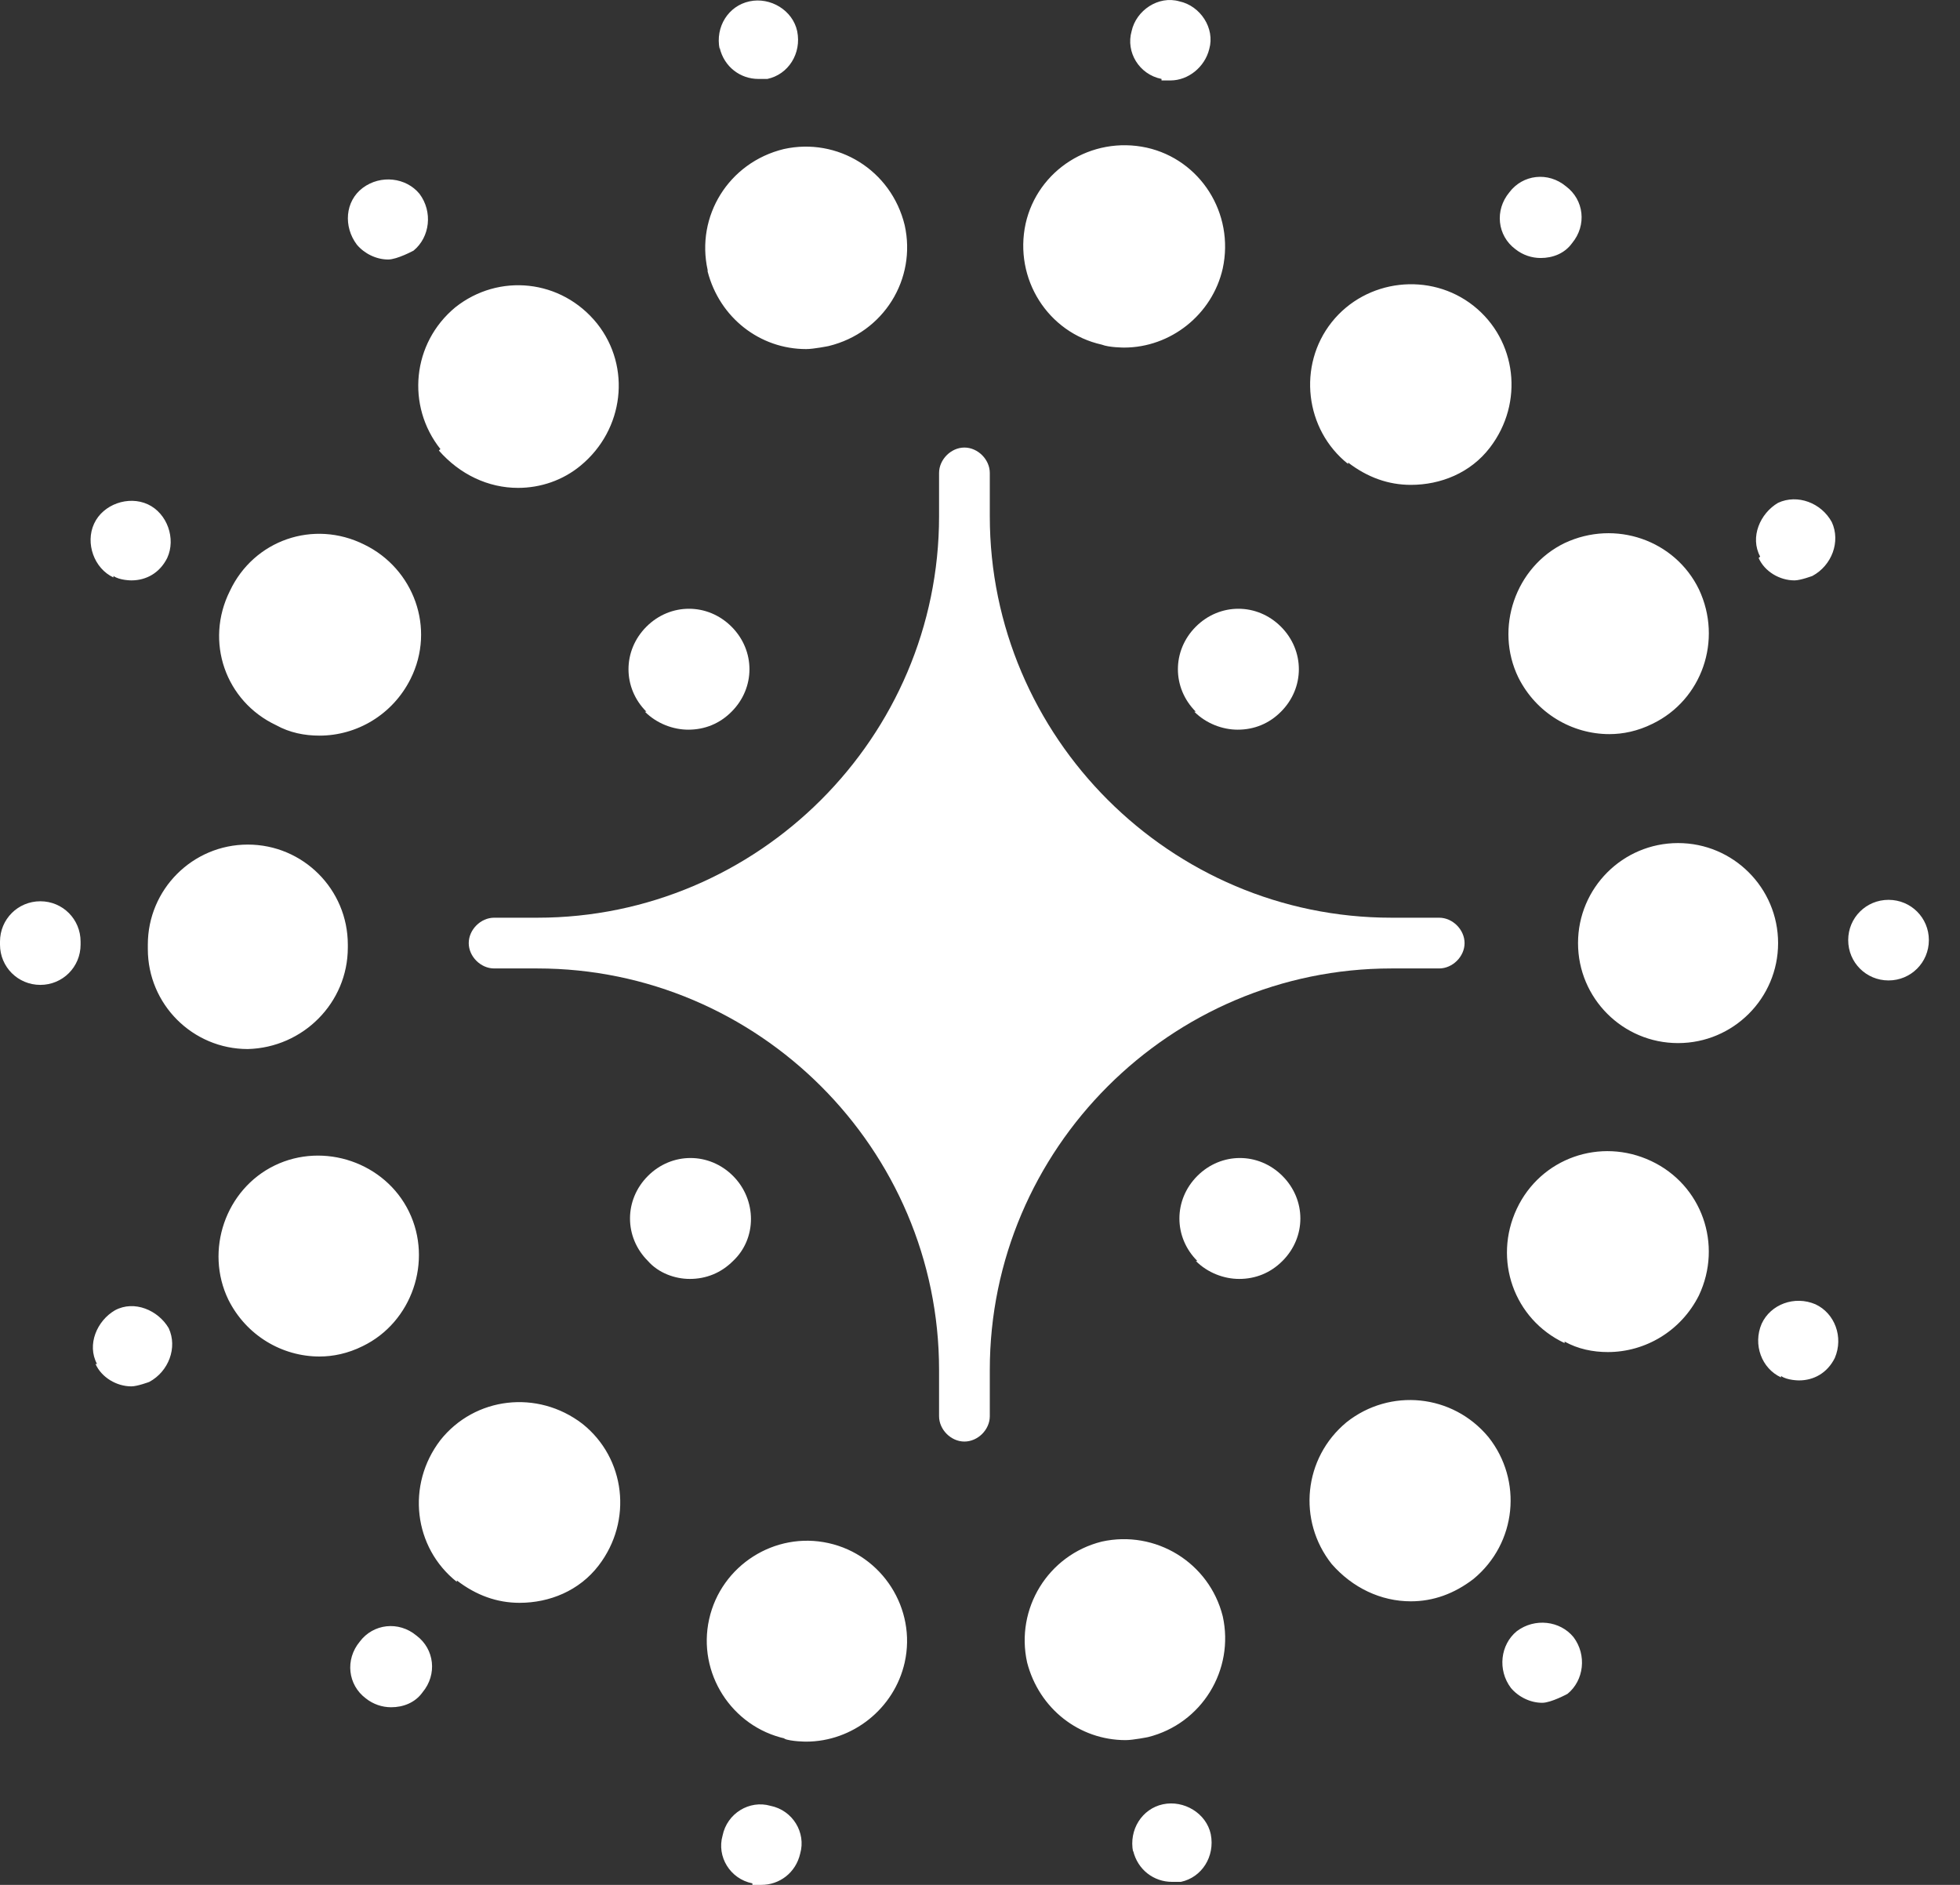
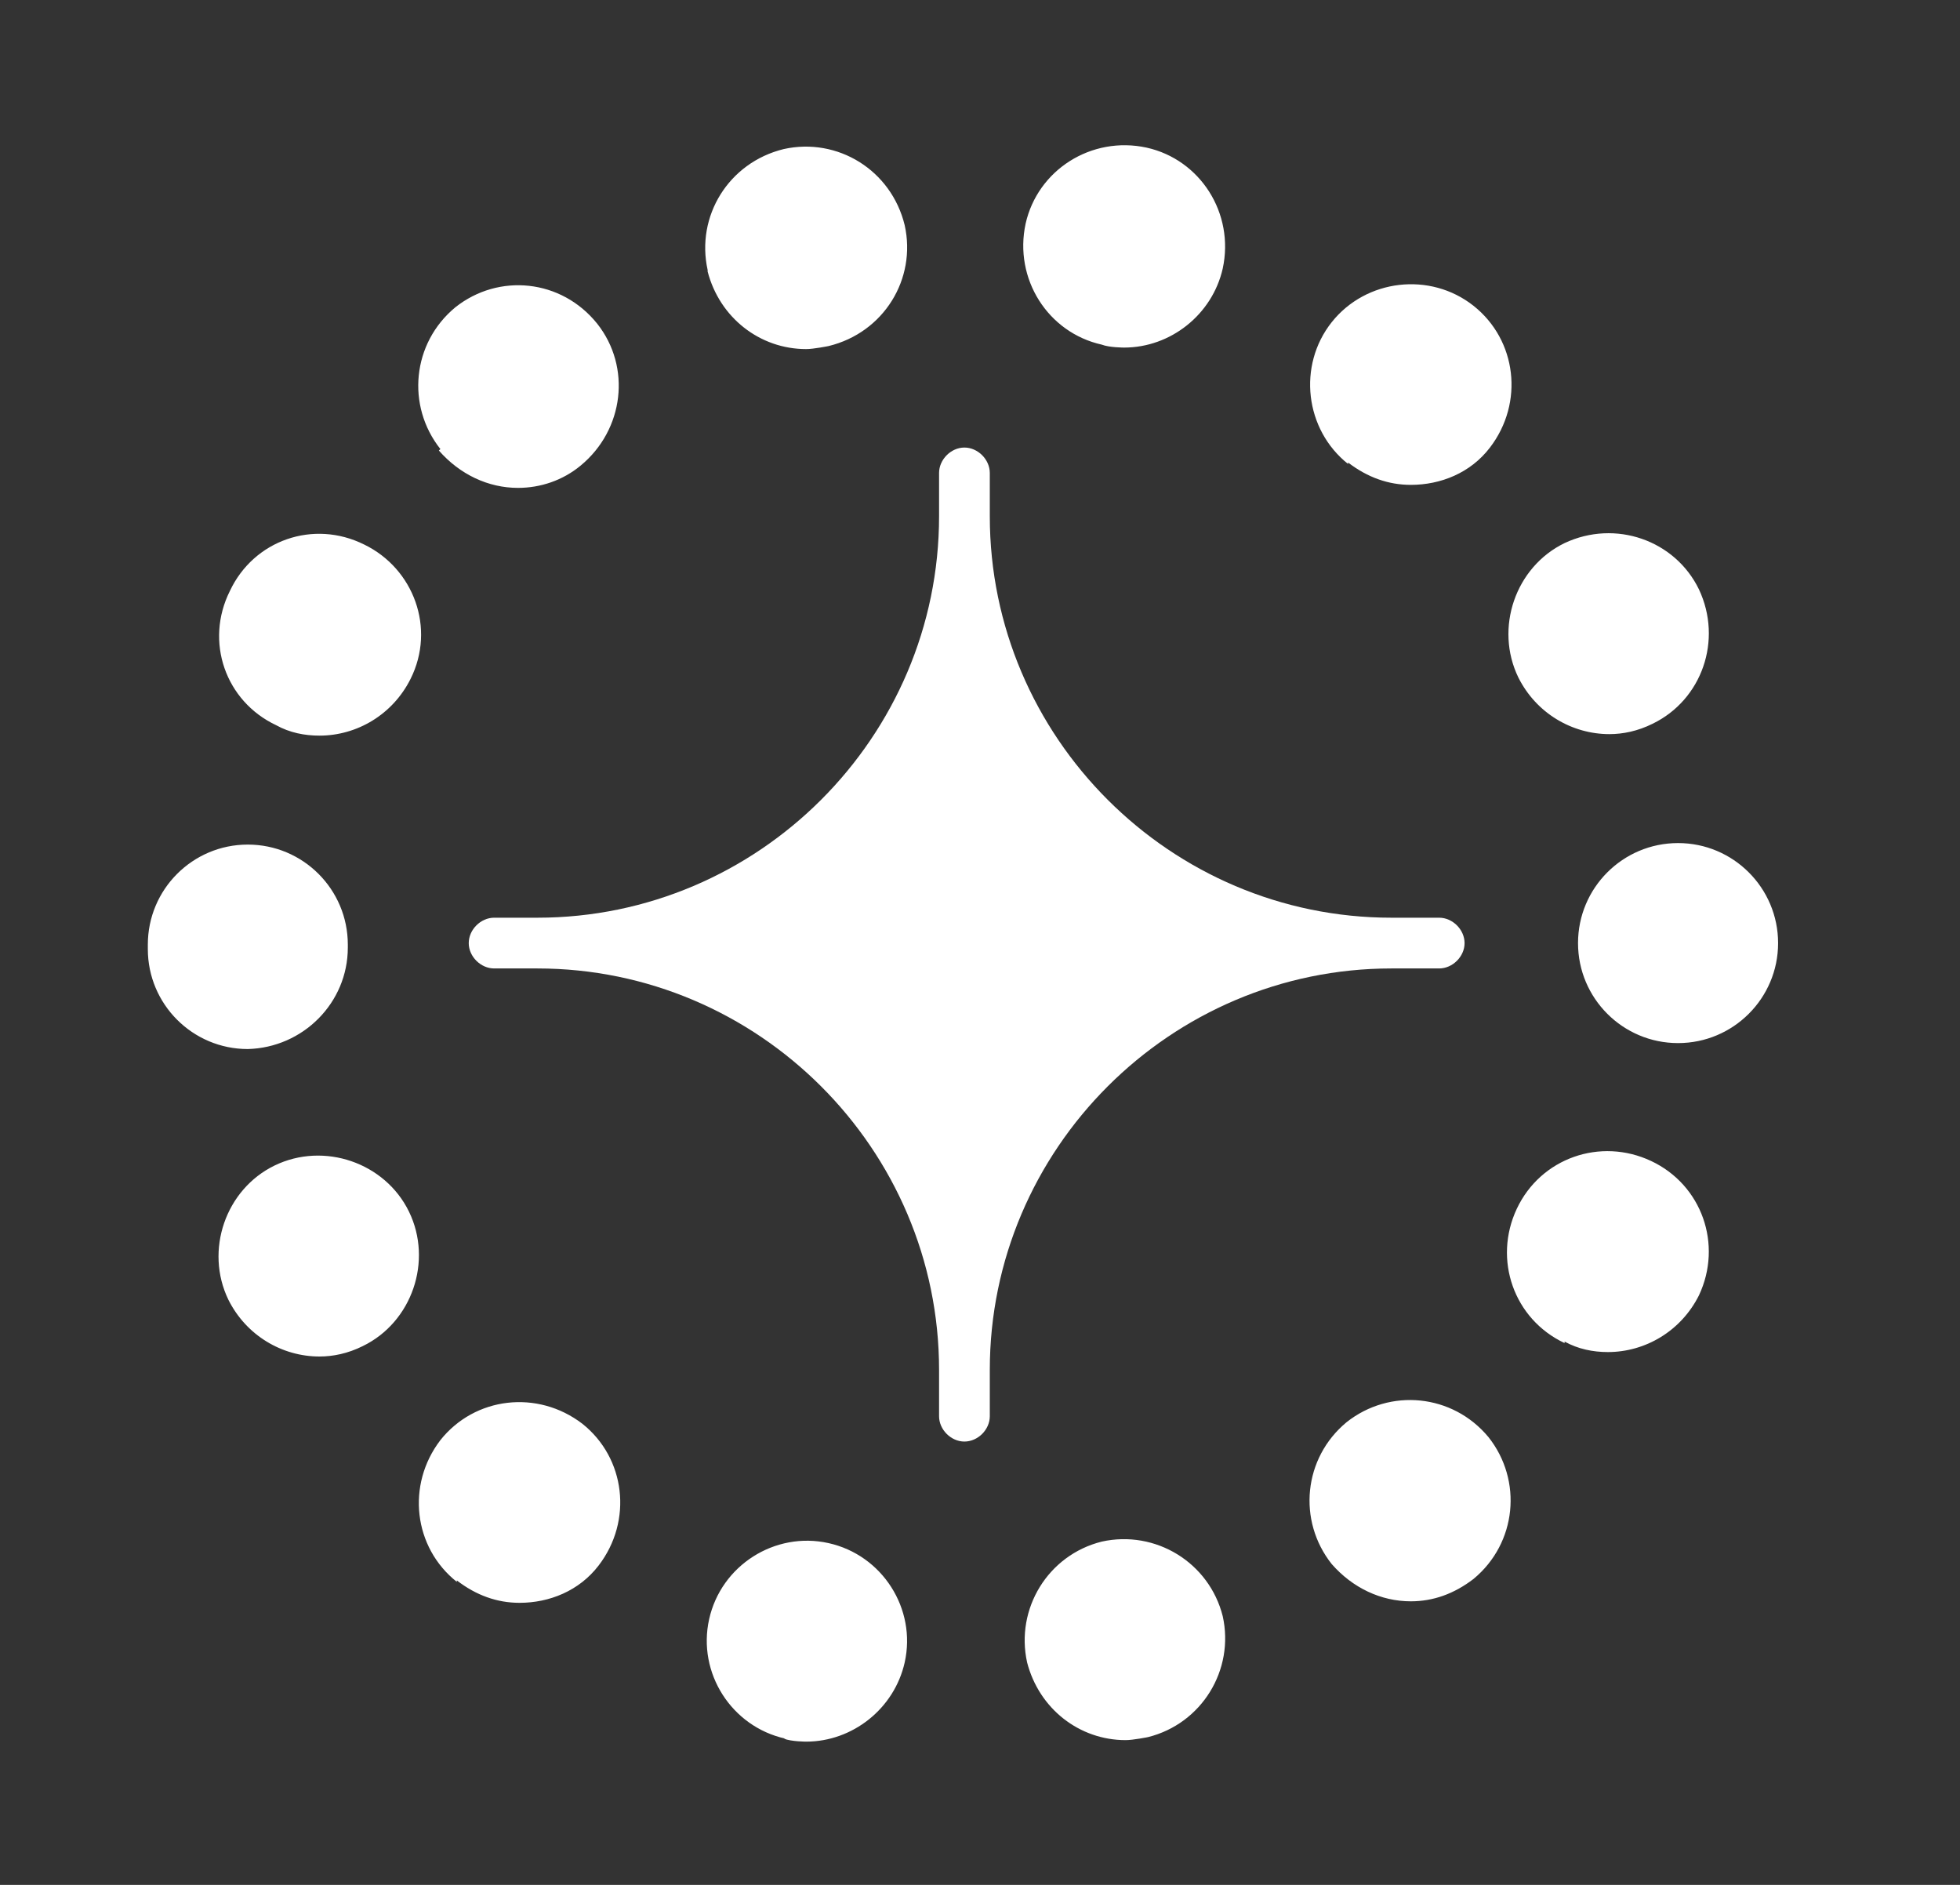
<svg xmlns="http://www.w3.org/2000/svg" fill="none" viewBox="0 0 26 25" height="25" width="26">
  <rect x="0" y="0" width="26" height="25" fill="#333333" stroke="none" />
  <path fill="white" d="M19.091 12.172H18.457C15.526 12.172 13.13 9.777 13.13 6.847V6.273C13.13 6.095 12.972 5.936 12.793 5.936C12.615 5.936 12.457 6.095 12.457 6.273V6.847C12.457 9.777 10.06 12.172 7.129 12.172H6.555C6.377 12.172 6.218 12.33 6.218 12.509C6.218 12.687 6.377 12.845 6.555 12.845H7.129C10.06 12.845 12.457 15.24 12.457 18.17V18.784C12.457 18.962 12.615 19.12 12.793 19.12C12.972 19.12 13.13 18.962 13.13 18.784V18.17C13.13 15.24 15.526 12.845 18.457 12.845H19.091C19.269 12.845 19.428 12.687 19.428 12.509C19.428 12.33 19.269 12.172 19.091 12.172Z" />
  <path fill="white" d="M10.417 23.06C9.704 22.902 9.248 22.189 9.407 21.476C9.565 20.764 10.278 20.308 10.991 20.467C11.704 20.625 12.16 21.338 12.001 22.05C11.863 22.664 11.308 23.1 10.694 23.1C10.694 23.1 10.496 23.1 10.397 23.06H10.417ZM13.625 22.05C13.467 21.338 13.902 20.625 14.615 20.447C15.328 20.289 16.041 20.724 16.22 21.437C16.378 22.149 15.942 22.862 15.229 23.04C15.229 23.04 15.031 23.08 14.932 23.08C14.318 23.08 13.784 22.664 13.625 22.05ZM6.06 20.981C5.486 20.526 5.387 19.695 5.842 19.101C6.298 18.527 7.129 18.428 7.724 18.883C8.298 19.338 8.397 20.17 7.941 20.764C7.684 21.1 7.288 21.259 6.892 21.259C6.595 21.259 6.317 21.16 6.06 20.962V20.981ZM17.665 20.744C17.21 20.17 17.289 19.338 17.863 18.863C18.438 18.408 19.269 18.487 19.745 19.061C20.2 19.635 20.121 20.467 19.547 20.942C19.289 21.14 19.012 21.239 18.715 21.239C18.319 21.239 17.942 21.061 17.665 20.744ZM3.03 17.24C2.713 16.587 2.99 15.775 3.644 15.458C4.297 15.142 5.109 15.419 5.426 16.072C5.743 16.725 5.466 17.537 4.812 17.854C4.614 17.953 4.416 17.992 4.238 17.992C3.743 17.992 3.268 17.715 3.03 17.24ZM20.755 17.814C20.081 17.497 19.804 16.706 20.121 16.032C20.438 15.359 21.23 15.082 21.903 15.399C22.577 15.716 22.854 16.508 22.537 17.181C22.299 17.656 21.824 17.933 21.329 17.933C21.131 17.933 20.933 17.893 20.755 17.794V17.814ZM1.961 12.568V12.529C1.961 11.796 2.555 11.202 3.287 11.202C4.02 11.202 4.614 11.796 4.614 12.529V12.568C4.614 13.301 4.02 13.895 3.287 13.914C2.555 13.914 1.961 13.32 1.961 12.588V12.568ZM20.933 12.509C20.933 11.776 21.527 11.182 22.26 11.182C22.992 11.182 23.587 11.776 23.587 12.509C23.587 13.241 22.992 13.835 22.26 13.835C21.527 13.835 20.933 13.241 20.933 12.509ZM3.664 9.619C2.99 9.302 2.713 8.51 3.05 7.837C3.367 7.164 4.159 6.887 4.832 7.223C5.486 7.54 5.783 8.332 5.446 9.005C5.208 9.48 4.733 9.757 4.238 9.757C4.04 9.757 3.842 9.718 3.664 9.619ZM20.141 8.985C19.824 8.332 20.101 7.52 20.755 7.203C21.428 6.887 22.22 7.164 22.537 7.817C22.854 8.49 22.577 9.282 21.923 9.599C21.725 9.698 21.527 9.737 21.349 9.737C20.854 9.737 20.378 9.46 20.141 8.985ZM5.842 5.956C5.387 5.382 5.466 4.551 6.04 4.076C6.614 3.62 7.446 3.7 7.922 4.293C8.377 4.868 8.278 5.699 7.704 6.174C7.466 6.372 7.169 6.471 6.872 6.471C6.476 6.471 6.1 6.293 5.822 5.976L5.842 5.956ZM17.883 6.154C17.309 5.699 17.21 4.848 17.665 4.274C18.121 3.7 18.972 3.601 19.547 4.056C20.121 4.511 20.22 5.343 19.764 5.937C19.507 6.273 19.111 6.431 18.715 6.431C18.418 6.431 18.14 6.332 17.883 6.135V6.154ZM9.387 3.581C9.229 2.868 9.664 2.156 10.397 1.977C11.11 1.819 11.823 2.255 12.001 2.987C12.16 3.7 11.724 4.412 10.991 4.59C10.991 4.59 10.793 4.63 10.694 4.63C10.08 4.63 9.546 4.214 9.387 3.601V3.581ZM14.615 4.571C13.902 4.412 13.447 3.7 13.605 2.967C13.764 2.255 14.477 1.799 15.21 1.958C15.922 2.116 16.378 2.829 16.22 3.561C16.081 4.175 15.526 4.61 14.912 4.61C14.912 4.61 14.714 4.61 14.615 4.571Z" />
-   <path fill="white" d="M9.981 24.98C9.684 24.921 9.506 24.624 9.585 24.347C9.645 24.05 9.942 23.872 10.219 23.951C10.516 24.01 10.694 24.307 10.615 24.584C10.556 24.842 10.338 25 10.1 25C10.1 25 10.021 25 9.981 25V24.98ZM15.031 24.564C14.972 24.268 15.15 23.99 15.427 23.931C15.705 23.872 16.002 24.05 16.061 24.327C16.12 24.624 15.942 24.901 15.665 24.96C15.665 24.96 15.586 24.96 15.546 24.96C15.309 24.96 15.091 24.802 15.031 24.545V24.564ZM4.852 22.526C4.614 22.347 4.575 22.011 4.773 21.773C4.951 21.536 5.288 21.496 5.525 21.694C5.763 21.872 5.803 22.209 5.605 22.446C5.506 22.585 5.347 22.644 5.189 22.644C5.07 22.644 4.951 22.605 4.852 22.526ZM20.042 22.387C19.863 22.149 19.903 21.813 20.121 21.635C20.359 21.456 20.695 21.496 20.873 21.714C21.052 21.951 21.012 22.288 20.794 22.466C20.794 22.466 20.576 22.585 20.458 22.585C20.299 22.585 20.141 22.506 20.042 22.387ZM1.287 18.091C1.149 17.834 1.287 17.517 1.525 17.379C1.782 17.24 2.099 17.379 2.238 17.616C2.357 17.873 2.238 18.19 1.98 18.329C1.98 18.329 1.822 18.388 1.743 18.388C1.545 18.388 1.347 18.269 1.267 18.091H1.287ZM23.626 18.269C23.369 18.151 23.25 17.834 23.369 17.557C23.488 17.299 23.805 17.181 24.082 17.299C24.339 17.418 24.458 17.735 24.339 18.012C24.24 18.21 24.062 18.309 23.864 18.309C23.864 18.309 23.706 18.309 23.626 18.25V18.269ZM0 12.548V12.489C0 12.192 0.238 11.954 0.535 11.954C0.832 11.954 1.069 12.192 1.069 12.489V12.529C1.069 12.825 0.832 13.063 0.535 13.063C0.238 13.063 0 12.825 0 12.529V12.548ZM24.517 12.469C24.517 12.172 24.755 11.935 25.052 11.935C25.349 11.935 25.587 12.172 25.587 12.469C25.587 12.766 25.349 13.004 25.052 13.004C24.755 13.004 24.517 12.766 24.517 12.469ZM1.505 7.659C1.248 7.54 1.129 7.204 1.248 6.946C1.366 6.689 1.703 6.57 1.961 6.689C2.218 6.808 2.337 7.144 2.218 7.401C2.119 7.599 1.941 7.698 1.743 7.698C1.743 7.698 1.584 7.698 1.505 7.639V7.659ZM23.349 7.382C23.21 7.124 23.349 6.808 23.587 6.669C23.844 6.55 24.161 6.669 24.3 6.926C24.418 7.184 24.3 7.5 24.042 7.639C24.042 7.639 23.884 7.698 23.805 7.698C23.606 7.698 23.408 7.58 23.329 7.401L23.349 7.382ZM4.733 3.244C4.555 3.007 4.575 2.67 4.812 2.492C5.05 2.314 5.387 2.354 5.565 2.571C5.743 2.809 5.704 3.145 5.486 3.324C5.486 3.324 5.268 3.442 5.149 3.442C4.991 3.442 4.832 3.363 4.733 3.244ZM20.101 3.304C19.863 3.126 19.824 2.789 20.022 2.551C20.2 2.314 20.537 2.274 20.774 2.472C21.012 2.65 21.052 2.987 20.854 3.225C20.755 3.363 20.596 3.422 20.438 3.422C20.319 3.422 20.2 3.383 20.101 3.304ZM9.546 0.651C9.486 0.354 9.664 0.077 9.942 0.018C10.219 -0.042 10.516 0.136 10.575 0.414C10.635 0.71 10.457 0.988 10.179 1.047C10.179 1.047 10.1 1.047 10.06 1.047C9.823 1.047 9.605 0.889 9.546 0.631V0.651ZM15.408 1.047C15.111 0.988 14.932 0.691 15.011 0.414C15.071 0.136 15.368 -0.062 15.645 0.018C15.922 0.077 16.12 0.374 16.041 0.651C15.982 0.889 15.764 1.067 15.526 1.067C15.526 1.067 15.447 1.067 15.408 1.067V1.047Z" />
-   <path fill="white" d="M8.595 16.725C8.278 16.409 8.278 15.914 8.595 15.597C8.912 15.28 9.407 15.28 9.724 15.597C10.041 15.914 10.041 16.428 9.724 16.725C9.565 16.884 9.367 16.963 9.15 16.963C8.952 16.963 8.734 16.884 8.595 16.725ZM15.883 16.725C15.566 16.409 15.566 15.914 15.883 15.597C16.2 15.28 16.695 15.28 17.012 15.597C17.329 15.914 17.329 16.409 17.012 16.725C16.853 16.884 16.655 16.963 16.438 16.963C16.239 16.963 16.022 16.884 15.863 16.725H15.883ZM8.575 9.44C8.258 9.124 8.258 8.629 8.575 8.312C8.892 7.995 9.387 7.995 9.704 8.312C10.021 8.629 10.021 9.124 9.704 9.44C9.546 9.599 9.348 9.678 9.13 9.678C8.932 9.678 8.714 9.599 8.555 9.44H8.575ZM15.863 9.44C15.546 9.124 15.546 8.629 15.863 8.312C16.18 7.995 16.675 7.995 16.992 8.312C17.309 8.629 17.309 9.124 16.992 9.44C16.834 9.599 16.636 9.678 16.418 9.678C16.22 9.678 16.002 9.599 15.843 9.44H15.863Z" />
</svg>